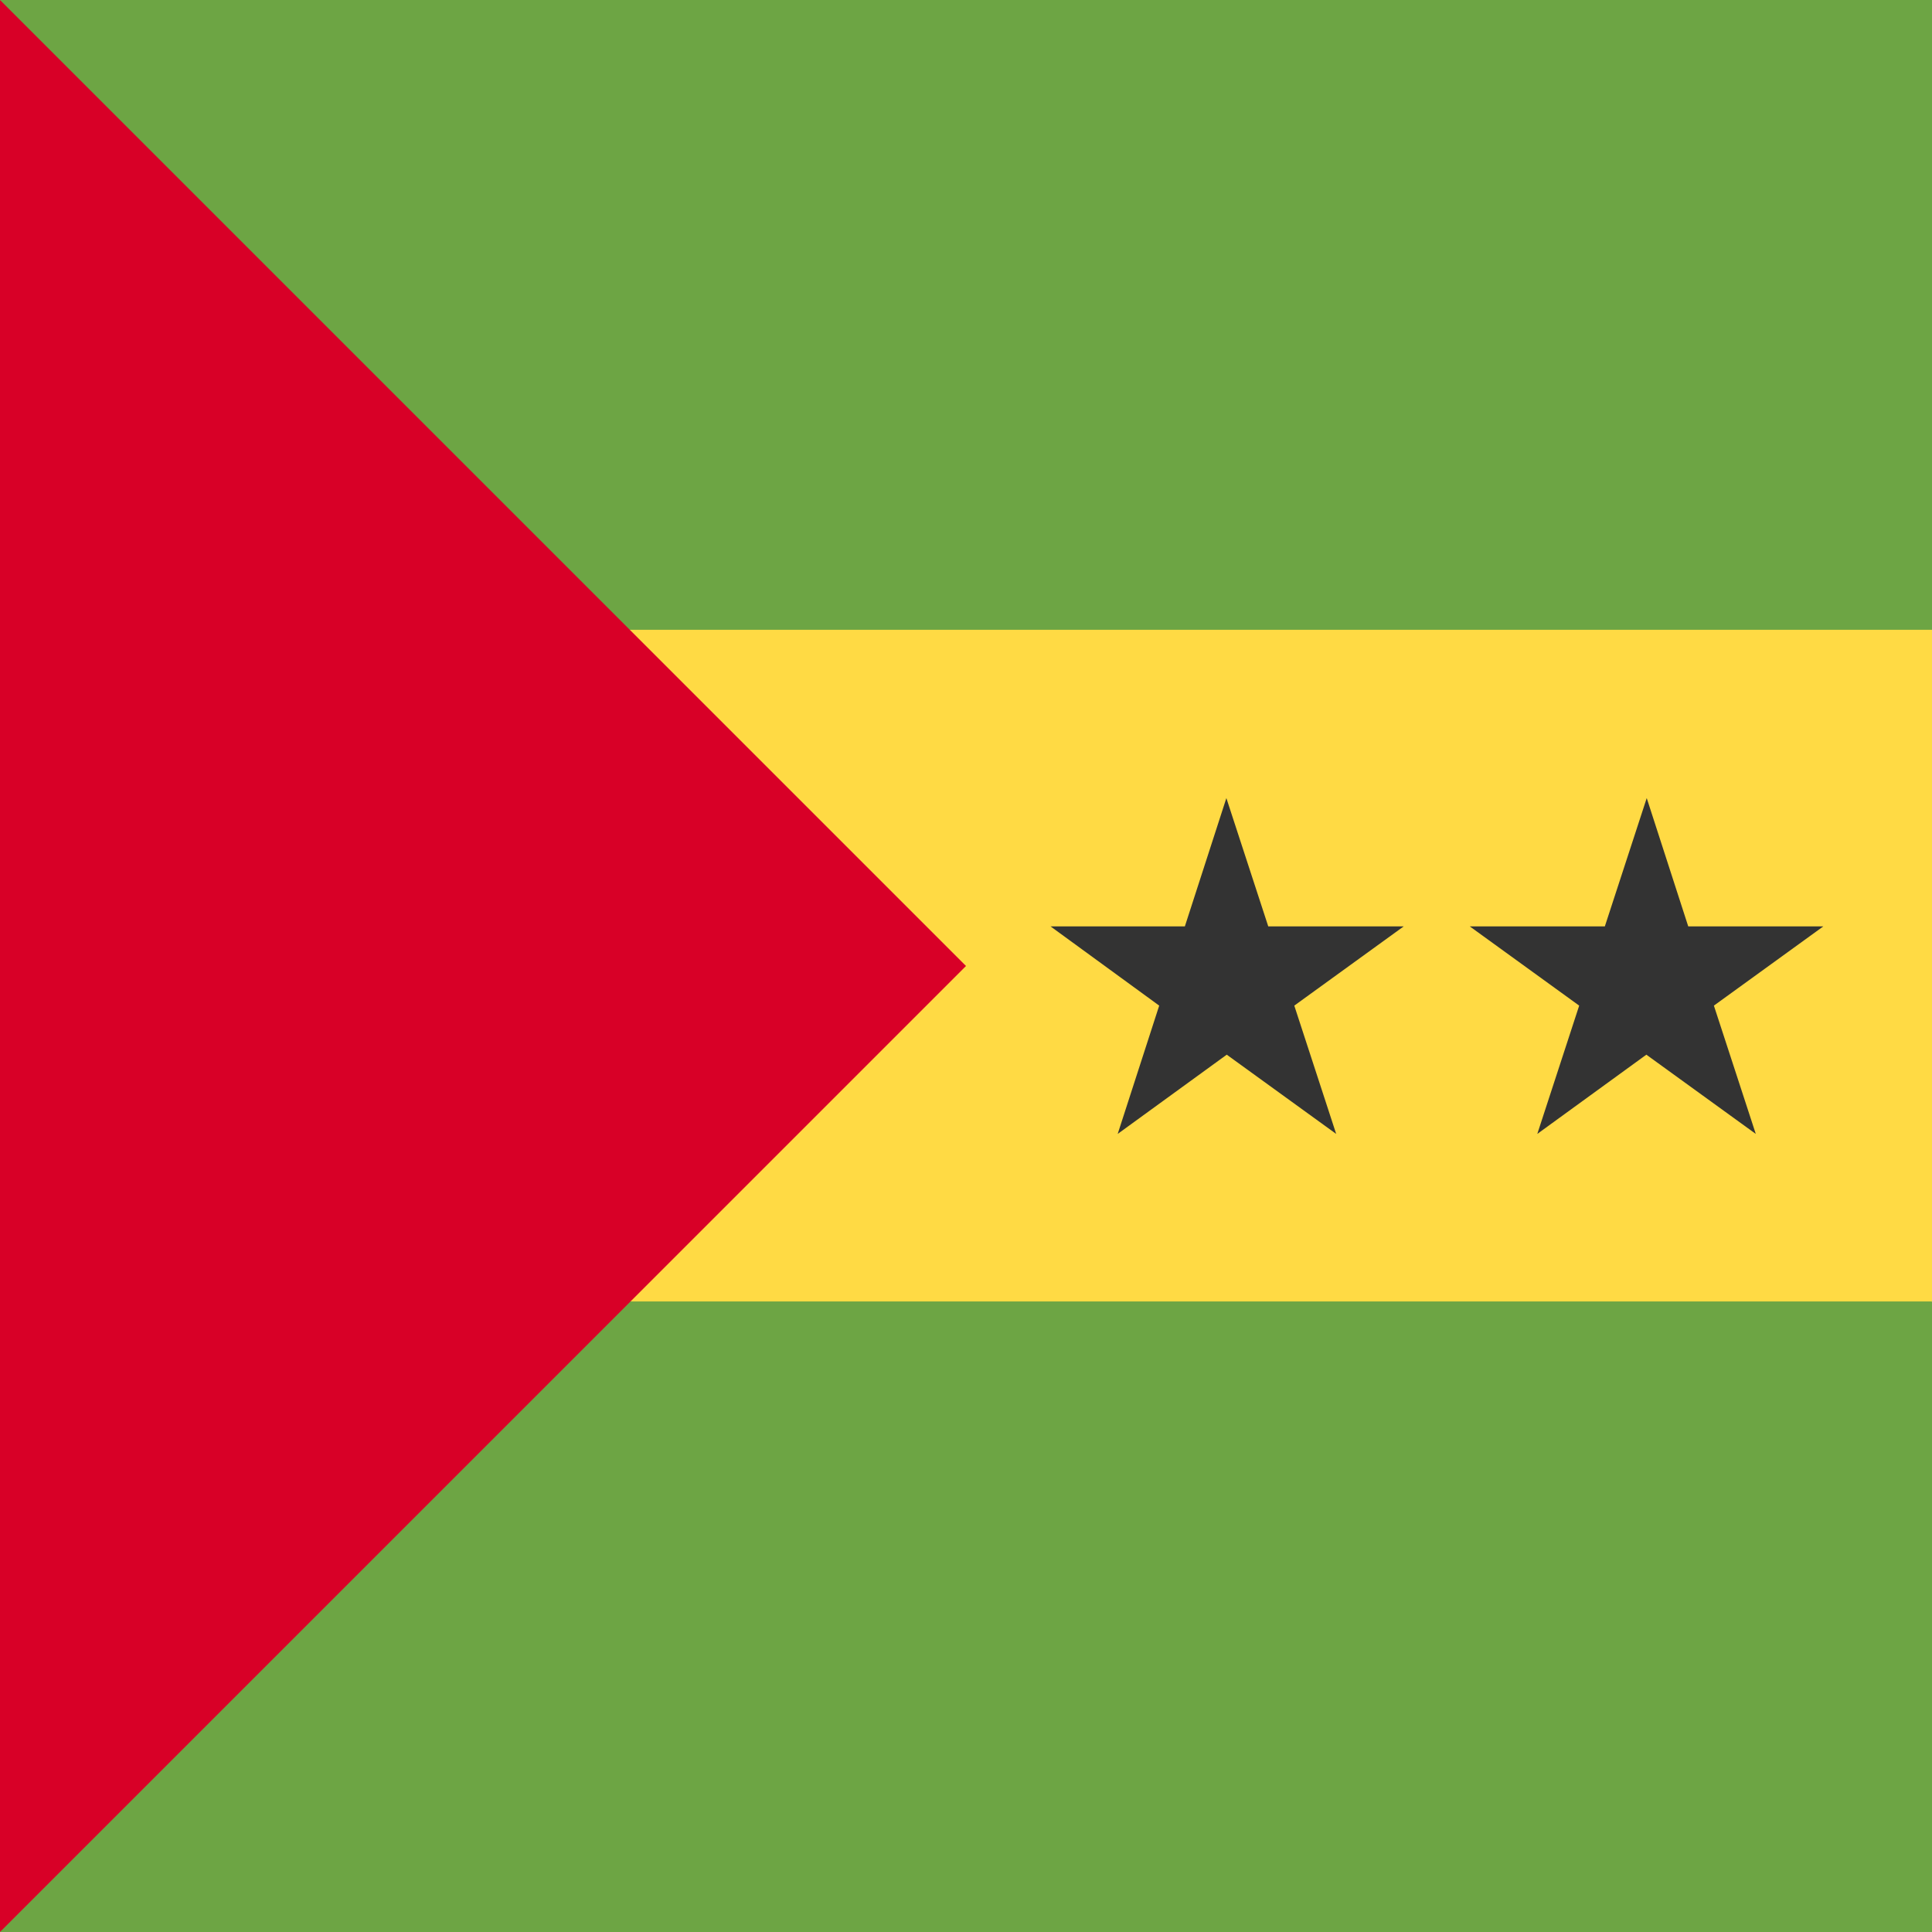
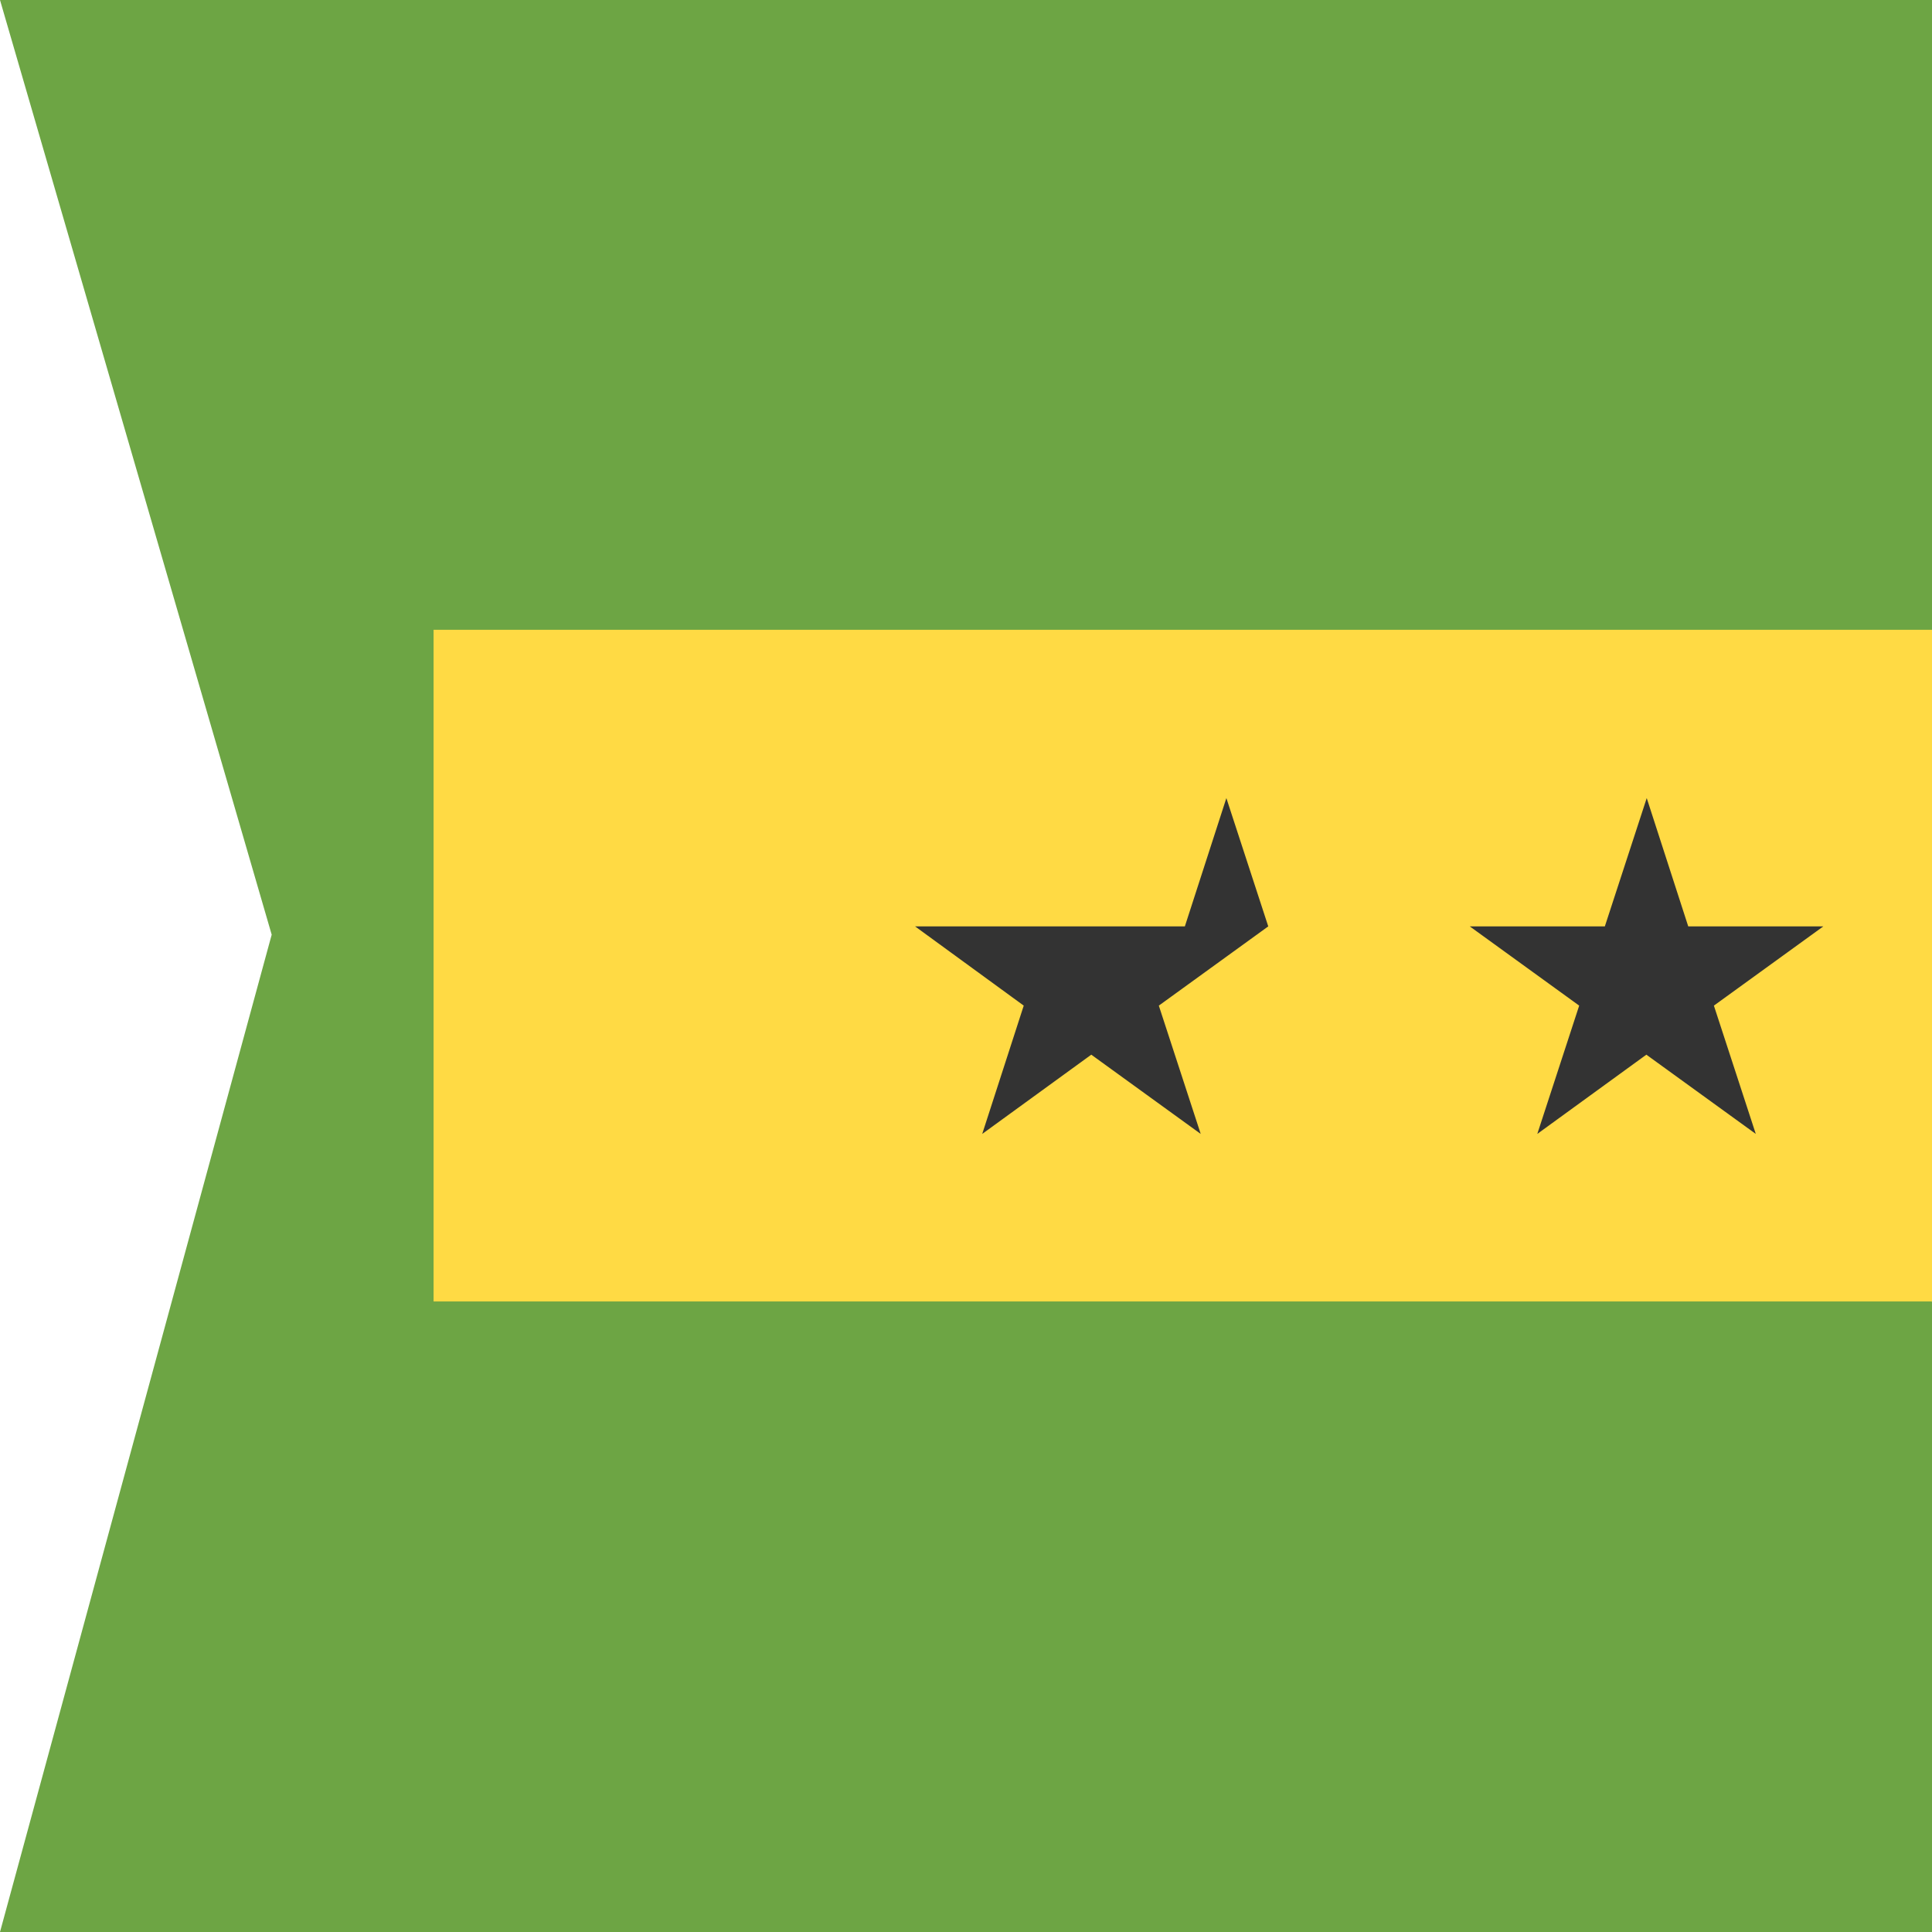
<svg xmlns="http://www.w3.org/2000/svg" width="512" height="512" viewBox="0 0 512 512">
  <g mask="url(#a)">
    <path fill="#6da544" d="M0 0h512v167l-52.6 83.8L512 345v167H0l72-264.3z" />
    <path fill="#ffda44" d="M114.9 166.9H512v178H114.9z" />
-     <path fill="#d80027" d="M0 0v512l256-256z" />
-     <path fill="#333" d="m325 211.5 11.1 34H372l-29 21 11.1 34-29-21-28.9 21 11-34-28.8-21H314zm111.4 0 11 34h35.8l-29 21 11.1 34-29-21-28.9 21 11.1-34-29-21h35.8z" />
+     <path fill="#333" d="m325 211.5 11.1 34l-29 21 11.1 34-29-21-28.9 21 11-34-28.8-21H314zm111.4 0 11 34h35.8l-29 21 11.1 34-29-21-28.9 21 11.1-34-29-21h35.8z" />
  </g>
</svg>